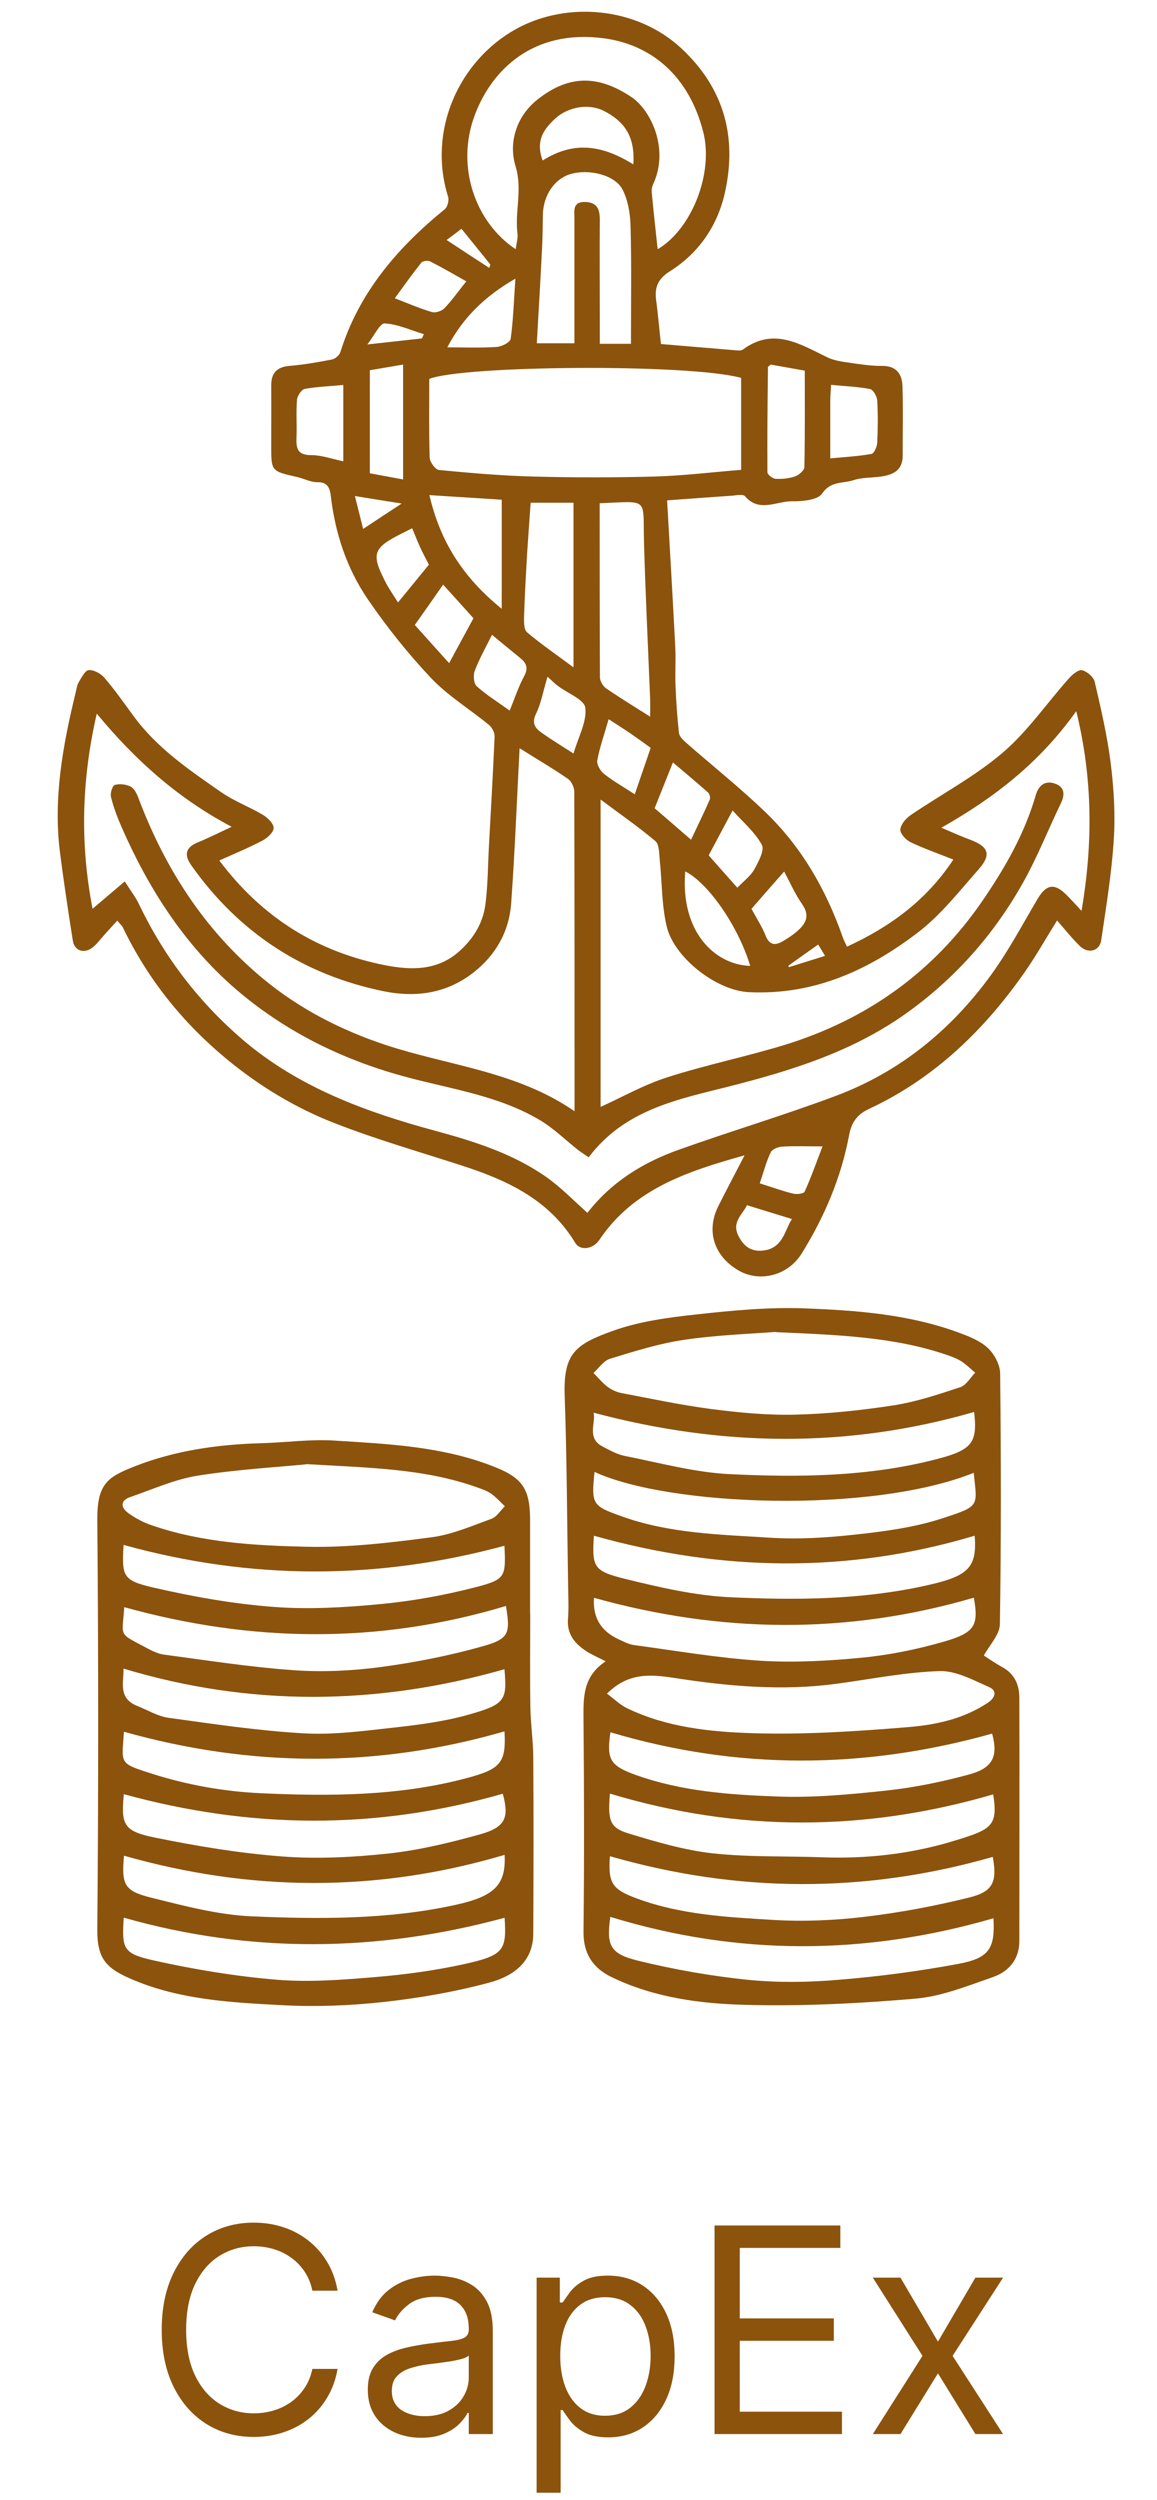
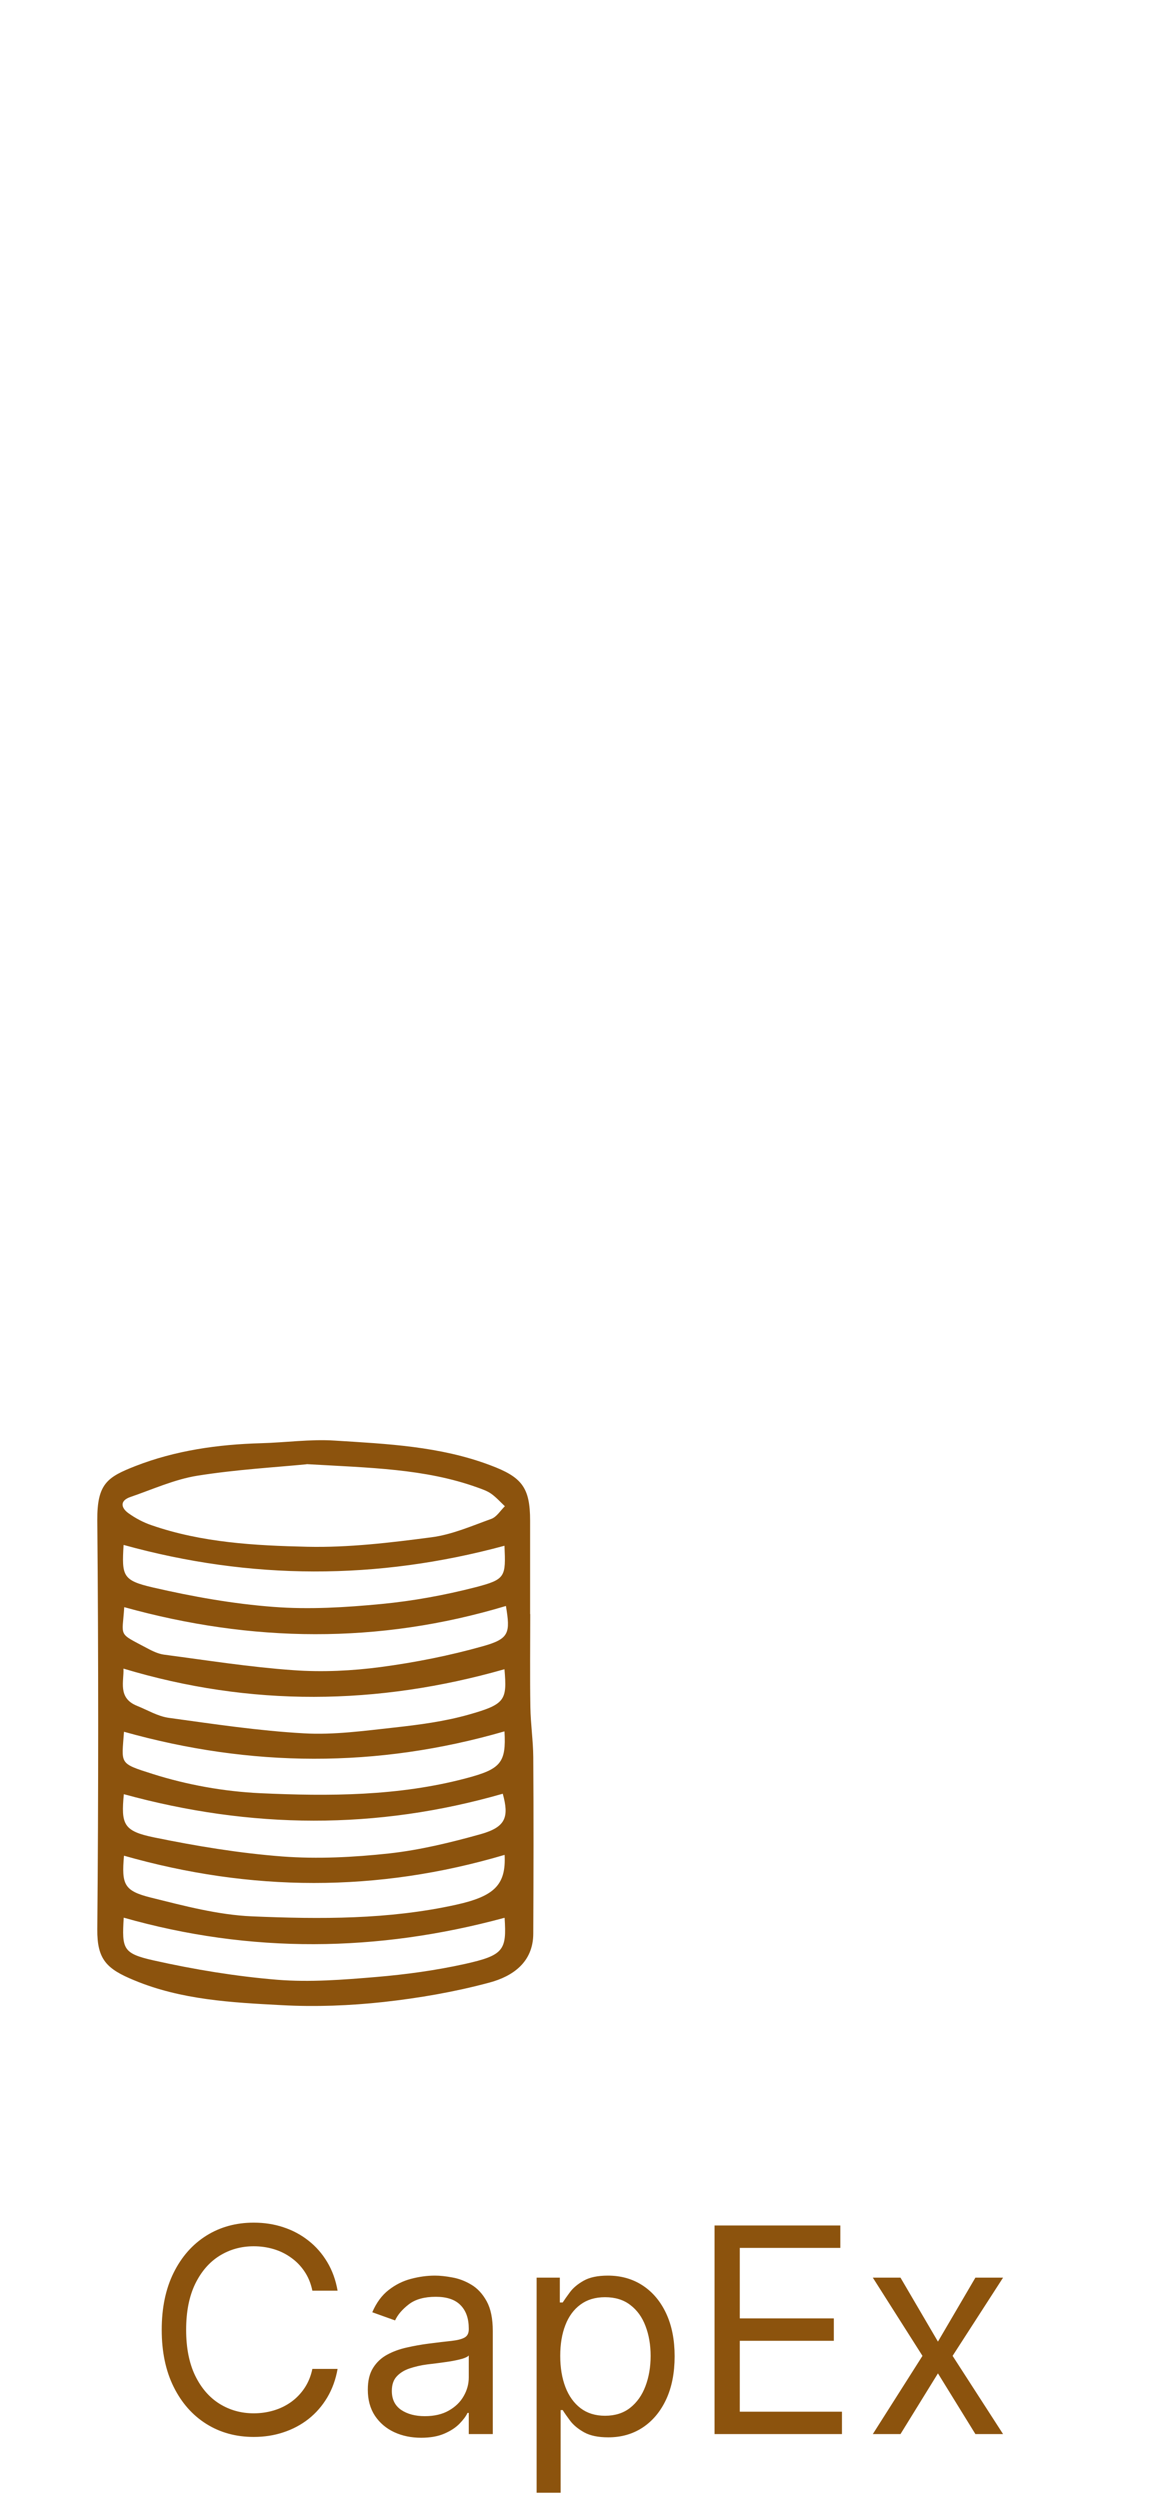
<svg xmlns="http://www.w3.org/2000/svg" width="88" height="190" viewBox="0 0 88 190" fill="none">
-   <path d="M50.3 26.15C52.19 26.31 54.11 26.47 56.03 26.63C56.18 26.64 56.39 26.66 56.5 26.57C58.84 24.84 60.86 26.16 62.95 27.17C63.46 27.41 64.06 27.49 64.62 27.57C65.44 27.69 66.27 27.82 67.09 27.81C68.19 27.8 68.61 28.44 68.64 29.35C68.7 31.11 68.65 32.87 68.66 34.63C68.66 35.76 67.92 36.09 67 36.22C66.3 36.32 65.56 36.28 64.9 36.5C64.11 36.76 63.19 36.54 62.53 37.51C62.19 38.01 61.02 38.11 60.23 38.1C59.05 38.09 57.74 38.98 56.66 37.71C56.52 37.55 56.04 37.64 55.73 37.67C54.12 37.78 52.51 37.9 50.74 38.03C50.95 41.76 51.17 45.46 51.36 49.16C51.41 50.16 51.34 51.16 51.38 52.16C51.43 53.35 51.51 54.53 51.64 55.71C51.67 55.96 51.93 56.22 52.14 56.41C54.16 58.18 56.27 59.86 58.21 61.72C60.97 64.37 62.84 67.63 64.1 71.24C64.18 71.46 64.29 71.67 64.42 71.95C67.67 70.46 70.46 68.44 72.51 65.33C71.35 64.87 70.28 64.5 69.26 64.01C68.9 63.84 68.45 63.35 68.48 63.04C68.51 62.65 68.91 62.19 69.28 61.94C71.61 60.36 74.14 59.02 76.26 57.21C78.16 55.59 79.62 53.44 81.31 51.55C81.57 51.26 82.02 50.88 82.3 50.94C82.68 51.03 83.17 51.45 83.26 51.81C83.74 53.87 84.22 55.93 84.48 58.02C84.72 59.95 84.84 61.92 84.71 63.85C84.55 66.39 84.13 68.92 83.76 71.45C83.64 72.29 82.78 72.52 82.14 71.91C81.55 71.34 81.04 70.69 80.4 69.96C79.55 71.32 78.81 72.64 77.95 73.87C74.85 78.31 71.04 81.98 66.08 84.29C65.14 84.73 64.75 85.36 64.58 86.29C63.97 89.52 62.7 92.5 60.97 95.28C59.91 96.98 57.73 97.5 56.12 96.53C54.28 95.43 53.7 93.53 54.64 91.66C55.25 90.45 55.88 89.25 56.63 87.81C52.18 89.05 48.17 90.4 45.59 94.23C45.11 94.95 44.13 95.09 43.75 94.46C41.73 91.12 38.48 89.66 34.98 88.54C31.82 87.52 28.63 86.6 25.54 85.4C22.53 84.24 19.77 82.58 17.26 80.51C13.89 77.73 11.23 74.41 9.34 70.48C9.27 70.34 9.14 70.24 8.92 69.97C8.57 70.36 8.24 70.71 7.92 71.07C7.63 71.39 7.37 71.76 7.03 72.02C6.4 72.51 5.66 72.27 5.54 71.5C5.19 69.29 4.86 67.08 4.57 64.86C4.03 60.69 4.78 56.64 5.76 52.61C5.82 52.35 5.86 52.06 6 51.83C6.21 51.48 6.48 50.94 6.76 50.93C7.15 50.91 7.66 51.19 7.94 51.51C8.73 52.43 9.43 53.43 10.15 54.41C11.93 56.85 14.39 58.52 16.81 60.2C17.8 60.89 18.97 61.32 20.01 61.94C20.37 62.16 20.83 62.61 20.81 62.94C20.8 63.28 20.32 63.7 19.94 63.9C18.91 64.44 17.84 64.88 16.68 65.4C19.96 69.77 24.19 72.37 29.34 73.37C31.27 73.74 33.29 73.8 34.98 72.26C36.08 71.26 36.76 70.08 36.93 68.66C37.11 67.21 37.11 65.73 37.19 64.27C37.34 61.5 37.5 58.74 37.62 55.97C37.63 55.68 37.42 55.28 37.18 55.09C35.72 53.89 34.07 52.89 32.79 51.54C31.04 49.69 29.43 47.67 27.99 45.57C26.38 43.22 25.49 40.54 25.16 37.69C25.1 37.2 24.97 36.63 24.16 36.65C23.64 36.66 23.12 36.37 22.58 36.25C20.63 35.81 20.63 35.82 20.63 33.89C20.63 32.37 20.64 30.85 20.63 29.33C20.62 28.37 21.03 27.9 22.01 27.81C23.1 27.72 24.19 27.53 25.26 27.32C25.5 27.27 25.81 27 25.89 26.76C27.3 22.23 30.23 18.83 33.83 15.9C34.04 15.73 34.17 15.22 34.08 14.95C32.5 9.91 34.92 4.61 39.24 2.21C43.1 0.07 48.45 0.51 51.86 3.71C55.08 6.73 56.06 10.41 55.15 14.58C54.6 17.11 53.18 19.22 50.95 20.62C50.07 21.17 49.78 21.81 49.9 22.76C50.04 23.82 50.13 24.88 50.27 26.14L50.3 26.15ZM44.77 87.96C44.43 87.72 44.17 87.56 43.94 87.38C42.99 86.63 42.12 85.77 41.09 85.15C37.98 83.29 34.4 82.79 30.98 81.88C26.28 80.63 22 78.57 18.29 75.48C14.22 72.09 11.38 67.72 9.26 62.89C8.93 62.14 8.64 61.37 8.44 60.57C8.37 60.29 8.55 59.71 8.73 59.66C9.09 59.55 9.58 59.61 9.93 59.78C10.2 59.92 10.4 60.31 10.52 60.63C12.54 65.99 15.53 70.66 19.98 74.36C22.77 76.68 25.93 78.29 29.33 79.42C34.12 81 39.3 81.42 43.7 84.46C43.7 76.26 43.7 68.22 43.68 60.18C43.68 59.84 43.46 59.37 43.19 59.19C42.01 58.38 40.78 57.66 39.52 56.87C39.31 60.85 39.16 64.75 38.88 68.65C38.72 70.81 37.71 72.6 35.98 73.94C33.94 75.52 31.6 75.83 29.19 75.34C23.07 74.09 18.17 70.89 14.55 65.77C13.99 64.98 14.1 64.41 15.05 64.02C15.89 63.68 16.69 63.27 17.62 62.84C13.53 60.68 10.3 57.79 7.36 54.24C6.19 59.34 6.09 64.16 7.04 69.07C7.89 68.35 8.63 67.72 9.49 66.99C9.94 67.71 10.33 68.2 10.59 68.76C12.5 72.74 15.14 76.18 18.47 79.03C22.7 82.64 27.8 84.51 33.09 85.94C36.04 86.74 38.97 87.66 41.51 89.43C42.66 90.23 43.65 91.27 44.68 92.18C46.53 89.8 48.94 88.34 51.64 87.38C55.61 85.96 59.66 84.76 63.6 83.28C68.45 81.46 72.34 78.28 75.37 74.11C76.7 72.28 77.77 70.26 78.93 68.3C79.57 67.23 80.18 67.1 81.07 67.97C81.45 68.34 81.79 68.73 82.26 69.23C83.13 64.12 83.12 59.21 81.86 54.05C79.08 57.96 75.63 60.63 71.6 62.91C72.45 63.27 73.11 63.57 73.79 63.82C75.2 64.35 75.43 64.96 74.41 66.1C72.95 67.75 71.56 69.54 69.83 70.86C66.08 73.73 61.94 75.64 56.98 75.41C54.49 75.3 51.27 72.78 50.71 70.42C50.32 68.79 50.36 67.06 50.18 65.38C50.13 64.88 50.15 64.19 49.85 63.93C48.56 62.84 47.17 61.88 45.68 60.77V84.13C47.35 83.37 48.99 82.44 50.75 81.88C53.68 80.94 56.72 80.32 59.67 79.42C65.92 77.5 71 73.89 74.72 68.47C76.43 65.98 77.93 63.37 78.78 60.43C78.99 59.72 79.45 59.31 80.19 59.54C80.97 59.79 81.02 60.36 80.69 61.05C79.74 63.02 78.93 65.07 77.87 66.98C75.62 71.02 72.62 74.41 68.81 77.1C64.75 79.96 60.16 81.38 55.43 82.58C51.56 83.56 47.53 84.32 44.79 87.94L44.77 87.96ZM56.37 28.72C52.4 27.63 35.21 27.77 32.65 28.8C32.65 30.79 32.62 32.79 32.68 34.78C32.69 35.11 33.11 35.69 33.38 35.72C35.78 35.95 38.19 36.16 40.6 36.22C43.64 36.3 46.69 36.3 49.74 36.22C51.94 36.16 54.13 35.89 56.37 35.71V28.71V28.72ZM50.02 18.94C52.59 17.44 54.29 13.19 53.49 10.04C52.37 5.65 49.42 3.37 45.92 2.91C40.6 2.21 37.42 5.25 36.11 8.75C34.63 12.7 36.19 16.93 39.22 18.94C39.28 18.5 39.4 18.12 39.36 17.77C39.14 16.07 39.76 14.41 39.21 12.63C38.65 10.78 39.32 8.81 40.85 7.59C43.37 5.57 45.64 5.78 48.03 7.38C49.51 8.37 50.91 11.32 49.69 13.97C49.6 14.16 49.55 14.4 49.57 14.61C49.7 16.02 49.86 17.43 50.02 18.94ZM47.99 26.13C47.99 23.1 48.04 20.17 47.96 17.24C47.94 16.29 47.78 15.25 47.35 14.41C46.77 13.28 44.75 12.81 43.36 13.24C42.16 13.6 41.31 14.88 41.29 16.33C41.28 17.17 41.27 18 41.23 18.84C41.11 21.24 40.97 23.64 40.83 26.09H43.69C43.69 22.89 43.69 19.75 43.69 16.61C43.69 16.03 43.53 15.33 44.5 15.35C45.4 15.37 45.62 15.89 45.62 16.68C45.6 19.24 45.62 21.8 45.62 24.36C45.62 24.94 45.62 25.52 45.62 26.13H48H47.99ZM45.61 38.24C45.61 42.7 45.61 47.09 45.63 51.47C45.63 51.76 45.85 52.14 46.09 52.31C47.14 53.03 48.23 53.7 49.45 54.47C49.45 53.93 49.46 53.54 49.45 53.15C49.29 49.15 49.09 45.15 48.98 41.15C48.89 37.78 49.4 38.1 45.61 38.25V38.24ZM40.36 38.21C40.27 39.57 40.17 40.83 40.09 42.09C40 43.67 39.91 45.26 39.86 46.84C39.85 47.25 39.84 47.85 40.09 48.06C41.18 48.98 42.36 49.79 43.62 50.72V38.21H40.35H40.36ZM32.66 37.63C33.47 41.12 35.18 43.86 38.16 46.27V37.98C36.43 37.87 34.58 37.75 32.66 37.63ZM58.62 27.71C58.52 27.8 58.41 27.86 58.41 27.91C58.38 30.57 58.35 33.24 58.37 35.9C58.37 36.07 58.76 36.37 58.97 36.39C59.47 36.42 60 36.37 60.47 36.21C60.76 36.11 61.17 35.75 61.18 35.51C61.23 33.05 61.21 30.59 61.21 28.17C60.24 28 59.42 27.85 58.62 27.71ZM28.13 28.14V35.97C28.99 36.13 29.81 36.28 30.66 36.44V27.71C29.79 27.86 28.98 27.99 28.13 28.14ZM48.17 12.48C48.32 10.27 47.4 9.2 45.97 8.45C44.81 7.84 43.23 8.1 42.23 9.01C41.09 10.05 40.82 10.93 41.27 12.2C43.48 10.81 45.6 10.89 48.16 12.49L48.17 12.48ZM26.11 29.26C25.04 29.36 24.1 29.39 23.18 29.56C22.93 29.61 22.62 30.08 22.59 30.37C22.51 31.32 22.59 32.28 22.55 33.23C22.52 34.04 22.59 34.59 23.66 34.59C24.45 34.59 25.25 34.88 26.11 35.06V29.25V29.26ZM63.14 34.84C64.28 34.73 65.29 34.68 66.28 34.5C66.48 34.47 66.7 33.96 66.72 33.66C66.77 32.58 66.78 31.5 66.72 30.43C66.7 30.12 66.41 29.62 66.18 29.57C65.23 29.39 64.25 29.35 63.21 29.25C63.19 29.72 63.15 30.07 63.15 30.42C63.15 31.85 63.15 33.27 63.15 34.84H63.14ZM57.06 73.41C56.16 70.42 53.89 67.13 52.12 66.23C51.73 70.85 54.41 73.34 57.06 73.41ZM34.01 26.4C35.34 26.4 36.56 26.45 37.77 26.37C38.15 26.35 38.8 26.02 38.84 25.76C39.04 24.33 39.08 22.89 39.2 21.18C36.83 22.54 35.19 24.18 34.02 26.4H34.01ZM46.29 54.67C45.95 55.86 45.61 56.81 45.43 57.79C45.37 58.09 45.65 58.58 45.92 58.8C46.58 59.33 47.33 59.75 48.28 60.37C48.7 59.15 49.1 57.98 49.49 56.84C48.91 56.42 48.44 56.08 47.96 55.75C47.46 55.41 46.94 55.08 46.29 54.66V54.67ZM41.64 51.44C41.32 52.51 41.16 53.45 40.76 54.27C40.42 54.97 40.71 55.34 41.17 55.67C41.92 56.21 42.72 56.69 43.62 57.27C43.99 56 44.64 54.86 44.52 53.8C44.45 53.17 43.16 52.69 42.43 52.13C42.21 51.97 42.02 51.77 41.65 51.44H41.64ZM38.77 54C39.16 53.04 39.44 52.18 39.86 51.4C40.22 50.75 40.02 50.37 39.53 49.98C38.86 49.44 38.19 48.88 37.42 48.25C36.97 49.16 36.47 50.04 36.11 50.98C35.98 51.32 36.03 51.96 36.26 52.16C37.01 52.83 37.88 53.37 38.77 54.01V54ZM49.79 61.43C50.65 62.17 51.5 62.9 52.56 63.82C53.08 62.72 53.55 61.76 53.98 60.78C54.04 60.64 53.98 60.35 53.86 60.24C52.98 59.46 52.07 58.7 51.18 57.95C50.66 59.25 50.25 60.29 49.79 61.43ZM33.7 44.44C32.94 45.53 32.25 46.51 31.55 47.5C32.49 48.55 33.31 49.46 34.16 50.4C34.84 49.15 35.43 48.06 36.01 46.99C35.28 46.18 34.6 45.42 33.7 44.43V44.44ZM57.16 69.08C57.55 69.8 57.96 70.43 58.23 71.11C58.55 71.92 59.03 71.85 59.62 71.49C59.95 71.29 60.29 71.07 60.58 70.82C61.26 70.24 61.65 69.64 61.01 68.72C60.46 67.94 60.08 67.05 59.64 66.24C58.77 67.23 57.97 68.14 57.16 69.07V69.08ZM56.09 67.46C56.57 66.96 57.09 66.58 57.37 66.08C57.69 65.5 58.17 64.61 57.94 64.2C57.41 63.24 56.51 62.48 55.72 61.6C55.06 62.83 54.48 63.93 53.9 65.01C54.61 65.81 55.31 66.6 56.08 67.47L56.09 67.46ZM30.27 45.79C31.08 44.8 31.85 43.86 32.62 42.92C32.39 42.47 32.15 42.02 31.94 41.56C31.73 41.1 31.55 40.63 31.35 40.15C31.03 40.31 30.82 40.42 30.61 40.52C28.37 41.64 28.21 42.07 29.3 44.2C29.58 44.75 29.94 45.26 30.27 45.79ZM35.46 21.38C34.52 20.85 33.63 20.33 32.72 19.87C32.55 19.78 32.15 19.83 32.04 19.97C31.34 20.85 30.69 21.76 30.03 22.67C31.04 23.06 31.93 23.45 32.86 23.72C33.13 23.8 33.59 23.64 33.8 23.43C34.34 22.87 34.79 22.23 35.46 21.39V21.38ZM57.79 89.94C58.65 90.21 59.47 90.51 60.32 90.72C60.59 90.79 61.13 90.73 61.2 90.57C61.69 89.49 62.08 88.38 62.56 87.13C61.3 87.13 60.38 87.09 59.47 87.15C59.17 87.17 58.73 87.35 58.62 87.58C58.29 88.27 58.09 89.03 57.79 89.93V89.94ZM56.81 91.6C56.49 92.32 55.58 92.88 56.21 94.02C56.63 94.79 57.18 95.13 58.01 95.05C59.55 94.9 59.67 93.53 60.23 92.65C59.09 92.3 58.05 91.98 56.81 91.6ZM26.99 37.69C27.23 38.65 27.43 39.44 27.62 40.2C28.67 39.51 29.55 38.92 30.55 38.27C29.4 38.09 28.34 37.92 26.99 37.7V37.69ZM32.09 25.72C32.14 25.61 32.19 25.51 32.24 25.4C31.25 25.1 30.26 24.64 29.26 24.58C28.9 24.56 28.48 25.49 27.94 26.18C29.54 26 30.82 25.86 32.1 25.72H32.09ZM37.21 20.36C37.24 20.28 37.27 20.19 37.3 20.11C36.57 19.21 35.85 18.31 35.1 17.39C34.79 17.63 34.41 17.91 33.97 18.24C35.15 19.02 36.18 19.69 37.21 20.36ZM59.96 73.39C59.96 73.39 59.99 73.47 60 73.51C60.89 73.23 61.78 72.95 62.75 72.65C62.52 72.26 62.37 72.02 62.23 71.79C61.43 72.35 60.7 72.87 59.96 73.4V73.39Z" fill="#8C530D" />
-   <path d="M46.07 126.27C45.43 125.94 45.03 125.77 44.66 125.54C43.75 124.96 43.1 124.23 43.2 123.03C43.27 122.2 43.22 121.35 43.21 120.51C43.13 115.73 43.12 110.94 42.95 106.16C42.83 102.87 43.72 102.18 46.67 101.13C48.67 100.42 50.86 100.13 52.99 99.9C55.7 99.6 58.45 99.34 61.17 99.44C65.17 99.59 69.18 99.89 72.99 101.31C73.75 101.59 74.57 101.92 75.14 102.46C75.63 102.92 76.06 103.72 76.07 104.37C76.14 110.73 76.15 117.09 76.05 123.45C76.04 124.24 75.26 125.03 74.83 125.83C75.12 126.01 75.65 126.39 76.22 126.7C77.16 127.21 77.53 128.04 77.53 129.04C77.55 135.2 77.53 141.36 77.53 147.52C77.53 148.93 76.72 149.85 75.51 150.27C73.6 150.93 71.66 151.72 69.68 151.9C65.41 152.27 61.11 152.49 56.82 152.38C53.31 152.3 49.77 151.84 46.52 150.27C45.08 149.57 44.36 148.48 44.38 146.79C44.44 141.43 44.43 136.07 44.38 130.71C44.37 129.05 44.31 127.43 46.05 126.28L46.07 126.27ZM59.02 101.23C57.09 101.38 54.55 101.46 52.05 101.83C50.13 102.11 48.26 102.7 46.4 103.27C45.91 103.42 45.55 103.98 45.14 104.35C45.5 104.71 45.82 105.11 46.22 105.41C46.52 105.64 46.91 105.81 47.28 105.88C49.54 106.31 51.8 106.79 54.08 107.09C56.19 107.36 58.33 107.57 60.46 107.52C62.97 107.46 65.5 107.19 67.98 106.81C69.7 106.54 71.38 105.98 73.04 105.43C73.49 105.28 73.8 104.71 74.17 104.33C73.83 104.04 73.51 103.72 73.14 103.48C72.82 103.27 72.44 103.13 72.08 103C68.04 101.61 63.83 101.46 59.02 101.25V101.23ZM46.16 128.72C46.73 129.14 47.16 129.57 47.67 129.82C50.7 131.29 54.02 131.63 57.28 131.73C61.19 131.85 65.13 131.59 69.04 131.27C71.16 131.1 73.29 130.65 75.14 129.41C75.76 128.99 75.81 128.48 75.24 128.23C74.03 127.7 72.71 126.97 71.47 127.01C68.86 127.09 66.26 127.62 63.65 127.97C59.53 128.53 55.42 128.17 51.36 127.54C49.48 127.25 47.8 127.1 46.17 128.72H46.16ZM74.11 107.31C64.39 110.12 54.79 109.94 45.15 107.37C45.33 108.15 44.61 109.29 45.81 109.93C46.36 110.22 46.93 110.54 47.53 110.66C50.18 111.18 52.83 111.91 55.5 112.04C60.8 112.3 66.12 112.24 71.32 110.88C73.95 110.19 74.36 109.63 74.09 107.31H74.11ZM46.43 131.65C46.12 133.77 46.41 134.21 48.43 134.93C51.88 136.15 55.5 136.41 59.09 136.54C61.88 136.65 64.71 136.38 67.5 136.08C69.59 135.85 71.67 135.42 73.7 134.87C75.55 134.37 75.92 133.46 75.46 131.76C65.76 134.48 56.1 134.54 46.43 131.66V131.65ZM75.58 145.79C65.79 148.63 56.11 148.66 46.42 145.69C46.12 147.83 46.36 148.49 48.53 149.02C51.26 149.69 54.05 150.18 56.84 150.47C59.14 150.7 61.5 150.67 63.81 150.47C66.86 150.22 69.9 149.82 72.9 149.26C75.27 148.82 75.69 148.06 75.56 145.78L75.58 145.79ZM74.07 121.43C64.43 124.25 54.81 124.13 45.18 121.44C45.073 122.907 45.683 123.95 47.01 124.57C47.4 124.75 47.8 124.97 48.21 125.03C51.4 125.46 54.59 126.01 57.8 126.22C60.37 126.38 62.98 126.24 65.55 125.99C67.64 125.79 69.74 125.36 71.76 124.78C74.18 124.09 74.44 123.53 74.07 121.43ZM75.51 141.13C65.79 143.92 56.1 143.87 46.39 141.08C46.24 143.16 46.57 143.6 48.46 144.3C51.8 145.53 55.3 145.71 58.78 145.92C61.11 146.06 63.48 145.96 65.8 145.68C68.47 145.36 71.14 144.86 73.75 144.21C75.57 143.76 75.84 142.98 75.51 141.13ZM46.39 136.32C46.22 138.37 46.37 138.92 47.84 139.36C49.92 139.99 52.05 140.62 54.2 140.86C56.96 141.16 59.75 141.06 62.53 141.16C65.95 141.29 69.32 140.9 72.57 139.91C75.38 139.05 75.93 138.81 75.54 136.38C65.84 139.21 56.16 139.27 46.39 136.32ZM45.22 111.87C44.96 114.36 45.06 114.45 47.29 115.25C50.94 116.56 54.77 116.63 58.55 116.87C60.72 117.01 62.92 116.87 65.09 116.63C67.3 116.39 69.55 116.09 71.64 115.41C74.58 114.45 74.32 114.52 74.06 111.94C66.23 115.08 50.82 114.48 45.22 111.87ZM45.17 116.73C45.03 119.09 45.11 119.4 47.54 120C50.19 120.65 52.9 121.28 55.61 121.4C60.51 121.62 65.42 121.6 70.28 120.54C73.56 119.83 74.34 119.24 74.13 116.72C64.47 119.61 54.83 119.44 45.17 116.72V116.73Z" fill="#8C530D" />
  <path d="M40.33 122.68C40.33 125.04 40.3 127.4 40.34 129.76C40.36 131.03 40.55 132.29 40.56 133.55C40.59 138.02 40.58 142.48 40.56 146.95C40.56 149.15 38.98 150.21 37.24 150.68C34.61 151.39 31.88 151.86 29.17 152.16C26.61 152.44 24 152.54 21.42 152.4C17.62 152.2 13.79 152 10.21 150.51C8.12 149.65 7.38 148.94 7.4 146.64C7.49 136.28 7.49 125.91 7.4 115.55C7.38 112.75 8.18 112.26 10.29 111.43C13.34 110.24 16.58 109.78 19.86 109.69C21.73 109.64 23.6 109.37 25.45 109.49C29.44 109.74 33.46 109.92 37.28 111.36C39.69 112.26 40.32 113.04 40.32 115.59V122.67L40.33 122.68ZM23.32 111.29C20.97 111.52 17.96 111.69 15.01 112.16C13.27 112.44 11.6 113.2 9.91 113.78C9.1 114.06 9.2 114.6 9.77 115.01C10.3 115.39 10.9 115.71 11.52 115.92C15.36 117.25 19.39 117.47 23.38 117.56C26.52 117.63 29.69 117.25 32.81 116.84C34.37 116.64 35.87 115.98 37.37 115.44C37.78 115.29 38.06 114.81 38.4 114.48C38.06 114.16 37.74 113.8 37.36 113.53C37.05 113.31 36.66 113.18 36.3 113.05C32.31 111.62 28.13 111.56 23.32 111.28V111.29ZM9.45 122.15C9.3 124.47 8.94 124.07 11.17 125.26C11.58 125.48 12.03 125.7 12.48 125.76C15.75 126.19 19.02 126.71 22.31 126.94C24.52 127.1 26.78 126.99 28.97 126.7C31.59 126.35 34.21 125.83 36.76 125.11C38.74 124.55 38.82 124.11 38.48 122.06C28.8 124.97 19.13 124.84 9.45 122.15ZM38.36 126.87C28.7 129.62 19.06 129.73 9.39 126.82C9.44 127.77 8.93 129.05 10.42 129.65C11.22 129.97 11.99 130.44 12.82 130.56C16.24 131.03 19.68 131.55 23.12 131.74C25.39 131.87 27.7 131.55 29.98 131.3C31.88 131.09 33.8 130.84 35.64 130.32C38.44 129.53 38.57 129.22 38.37 126.88L38.36 126.87ZM38.38 117.48C28.68 120.11 19.05 120.09 9.4 117.42C9.26 119.78 9.31 120.12 11.66 120.66C14.66 121.35 17.73 121.9 20.8 122.13C23.52 122.34 26.29 122.17 29.01 121.91C31.41 121.68 33.82 121.24 36.15 120.64C38.47 120.04 38.47 119.85 38.37 117.48H38.38ZM9.42 136.35C9.2 138.66 9.38 139.17 11.72 139.65C14.94 140.31 18.21 140.85 21.48 141.1C24.16 141.3 26.9 141.16 29.58 140.87C31.94 140.61 34.28 140.04 36.57 139.4C38.47 138.86 38.73 138.11 38.24 136.33C28.64 139.09 19.09 139.02 9.4 136.36L9.42 136.35ZM38.37 145.76C28.71 148.38 19.06 148.49 9.41 145.75C9.27 148.12 9.33 148.47 11.69 149C14.78 149.69 17.93 150.21 21.09 150.47C23.57 150.67 26.1 150.47 28.6 150.26C30.86 150.07 33.13 149.76 35.35 149.27C38.32 148.61 38.54 148.22 38.38 145.77L38.37 145.76ZM38.37 131.59C28.66 134.4 19.05 134.32 9.43 131.62C9.26 134.09 9 134 11.62 134.83C14.24 135.66 17.04 136.16 19.79 136.29C25.04 136.53 30.31 136.52 35.47 135.15C38.08 134.46 38.51 133.98 38.37 131.59ZM38.37 140.98C28.67 143.85 19.06 143.78 9.43 141.04C9.24 143.23 9.43 143.71 11.46 144.22C14 144.85 16.58 145.54 19.17 145.65C24.35 145.87 29.55 145.9 34.68 144.77C37.58 144.13 38.5 143.27 38.38 140.98H38.37Z" fill="#8C530D" />
  <path d="M25.677 174.1H23.758C23.644 173.548 23.445 173.063 23.162 172.645C22.883 172.227 22.542 171.876 22.14 171.592C21.742 171.303 21.301 171.086 20.816 170.942C20.331 170.797 19.825 170.725 19.299 170.725C18.339 170.725 17.469 170.968 16.69 171.453C15.916 171.938 15.299 172.653 14.84 173.597C14.386 174.542 14.158 175.7 14.158 177.073C14.158 178.446 14.386 179.604 14.84 180.549C15.299 181.493 15.916 182.208 16.69 182.693C17.469 183.178 18.339 183.421 19.299 183.421C19.825 183.421 20.331 183.349 20.816 183.204C21.301 183.06 21.742 182.845 22.14 182.562C22.542 182.273 22.883 181.919 23.162 181.501C23.445 181.078 23.644 180.593 23.758 180.046H25.677C25.533 180.856 25.27 181.581 24.888 182.221C24.506 182.861 24.031 183.405 23.463 183.854C22.896 184.298 22.258 184.636 21.551 184.868C20.849 185.101 20.099 185.217 19.299 185.217C17.947 185.217 16.744 184.886 15.691 184.226C14.638 183.565 13.81 182.626 13.206 181.408C12.602 180.19 12.3 178.745 12.3 177.073C12.3 175.401 12.602 173.956 13.206 172.738C13.81 171.52 14.638 170.581 15.691 169.92C16.744 169.26 17.947 168.929 19.299 168.929C20.099 168.929 20.849 169.045 21.551 169.278C22.258 169.51 22.896 169.85 23.463 170.299C24.031 170.743 24.506 171.285 24.888 171.925C25.27 172.56 25.533 173.285 25.677 174.1ZM32.031 185.279C31.277 185.279 30.594 185.137 29.98 184.853C29.365 184.564 28.878 184.148 28.516 183.607C28.155 183.06 27.975 182.399 27.975 181.625C27.975 180.944 28.109 180.391 28.377 179.968C28.645 179.54 29.004 179.204 29.453 178.962C29.902 178.719 30.398 178.539 30.939 178.42C31.486 178.296 32.036 178.198 32.588 178.126C33.311 178.033 33.897 177.963 34.346 177.917C34.8 177.865 35.13 177.78 35.337 177.661C35.548 177.543 35.654 177.336 35.654 177.042V176.98C35.654 176.216 35.445 175.623 35.027 175.2C34.614 174.776 33.987 174.565 33.146 174.565C32.273 174.565 31.59 174.756 31.094 175.138C30.599 175.52 30.25 175.927 30.049 176.361L28.315 175.741C28.625 175.019 29.038 174.456 29.554 174.054C30.075 173.646 30.643 173.362 31.257 173.202C31.876 173.037 32.485 172.955 33.084 172.955C33.466 172.955 33.904 173.001 34.4 173.094C34.9 173.182 35.383 173.365 35.847 173.644C36.317 173.922 36.707 174.343 37.016 174.905C37.326 175.468 37.481 176.221 37.481 177.166V185H35.654V183.39H35.561C35.437 183.648 35.231 183.924 34.942 184.218C34.653 184.512 34.268 184.763 33.788 184.969C33.308 185.175 32.722 185.279 32.031 185.279ZM32.31 183.638C33.032 183.638 33.641 183.496 34.137 183.212C34.637 182.928 35.014 182.562 35.267 182.113C35.525 181.664 35.654 181.191 35.654 180.696V179.024C35.576 179.117 35.406 179.202 35.143 179.279C34.885 179.351 34.586 179.416 34.245 179.473C33.91 179.524 33.582 179.571 33.262 179.612C32.947 179.648 32.691 179.679 32.495 179.705C32.021 179.767 31.577 179.868 31.164 180.007C30.756 180.141 30.426 180.345 30.173 180.618C29.925 180.887 29.802 181.253 29.802 181.718C29.802 182.353 30.036 182.832 30.506 183.158C30.981 183.478 31.582 183.638 32.31 183.638ZM40.815 189.459V173.109H42.58V174.998H42.797C42.931 174.792 43.117 174.529 43.354 174.209C43.597 173.884 43.943 173.595 44.392 173.342C44.846 173.084 45.46 172.955 46.234 172.955C47.235 172.955 48.118 173.205 48.882 173.706C49.645 174.206 50.242 174.916 50.67 175.834C51.098 176.753 51.312 177.837 51.312 179.086C51.312 180.345 51.098 181.436 50.67 182.36C50.242 183.279 49.648 183.991 48.889 184.497C48.131 184.997 47.256 185.248 46.265 185.248C45.501 185.248 44.89 185.121 44.431 184.868C43.971 184.61 43.618 184.319 43.37 183.994C43.122 183.663 42.931 183.39 42.797 183.173H42.642V189.459H40.815ZM42.611 179.055C42.611 179.953 42.743 180.745 43.006 181.431C43.269 182.113 43.654 182.647 44.16 183.034C44.665 183.416 45.285 183.607 46.017 183.607C46.781 183.607 47.419 183.405 47.929 183.003C48.446 182.595 48.833 182.048 49.091 181.362C49.354 180.67 49.486 179.901 49.486 179.055C49.486 178.219 49.356 177.465 49.098 176.794C48.846 176.118 48.461 175.584 47.945 175.192C47.434 174.794 46.791 174.596 46.017 174.596C45.274 174.596 44.65 174.784 44.144 175.161C43.638 175.532 43.256 176.054 42.998 176.725C42.74 177.39 42.611 178.167 42.611 179.055ZM54.347 185V169.146H63.915V170.849H56.267V176.206H63.42V177.909H56.267V183.297H64.039V185H54.347ZM68.49 173.109L71.339 177.971L74.188 173.109H76.293L72.454 179.055L76.293 185H74.188L71.339 180.386L68.49 185H66.385L70.162 179.055L66.385 173.109H68.49Z" fill="#8C530D" />
</svg>